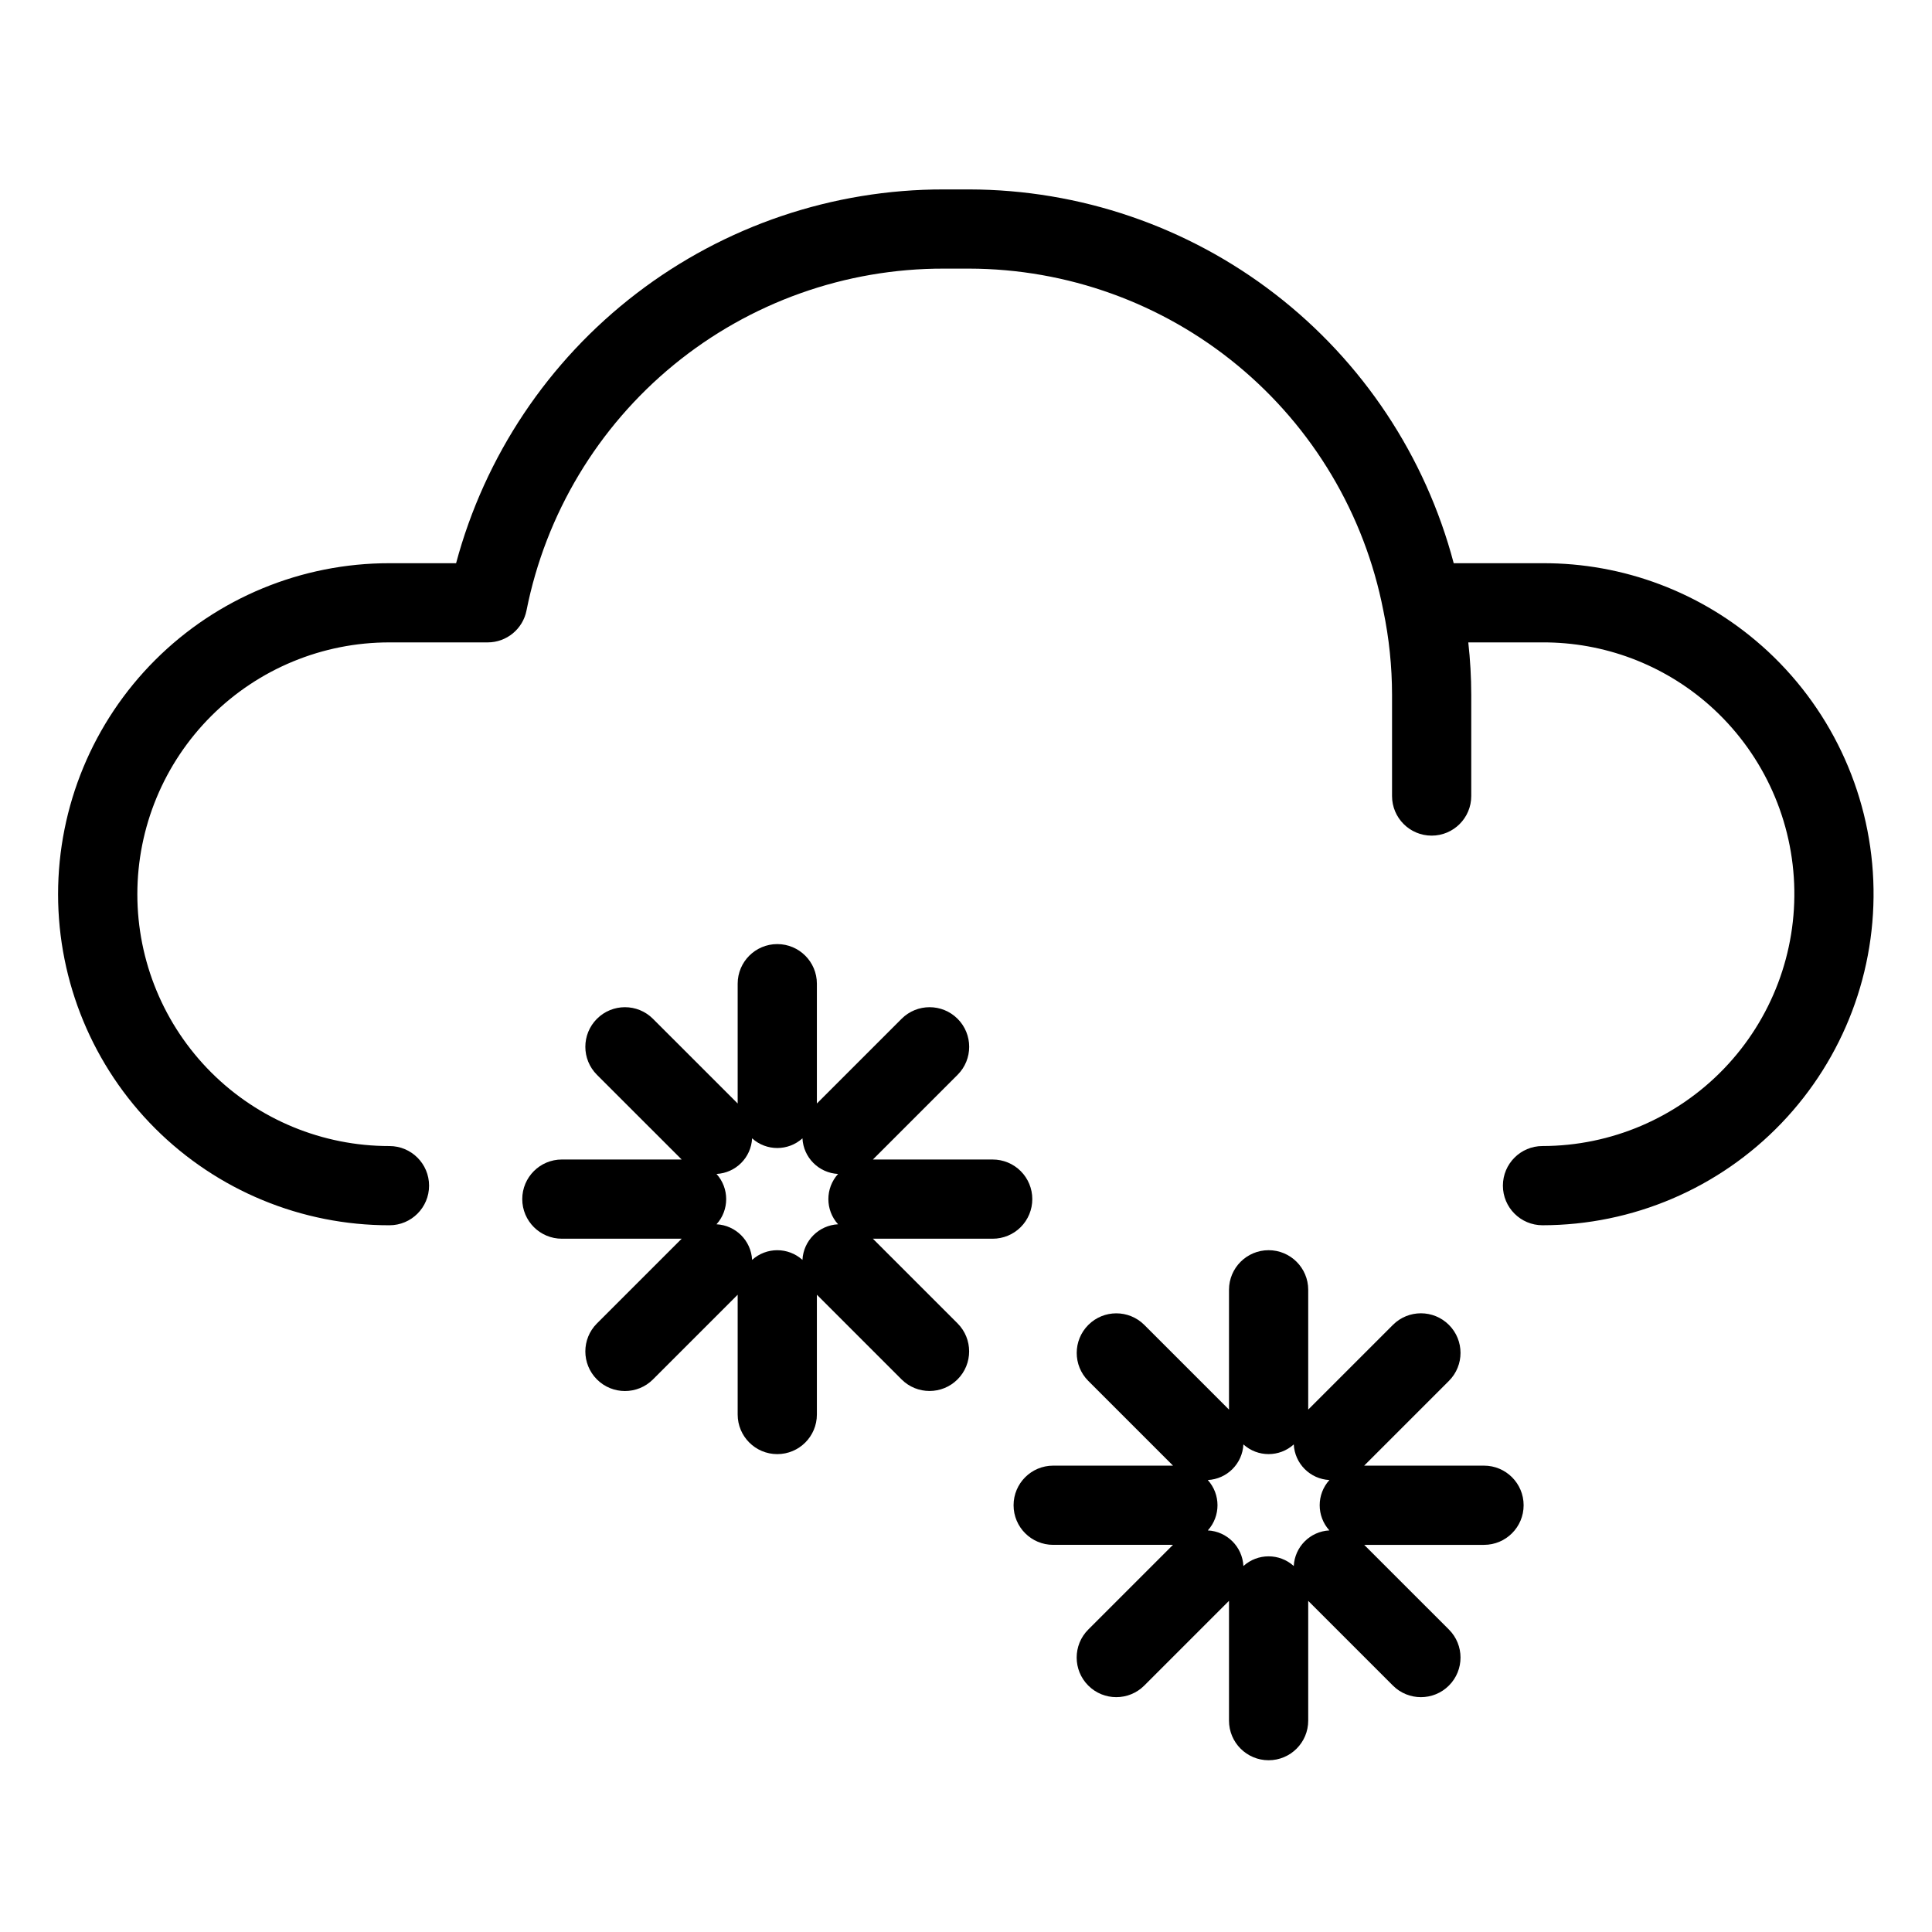
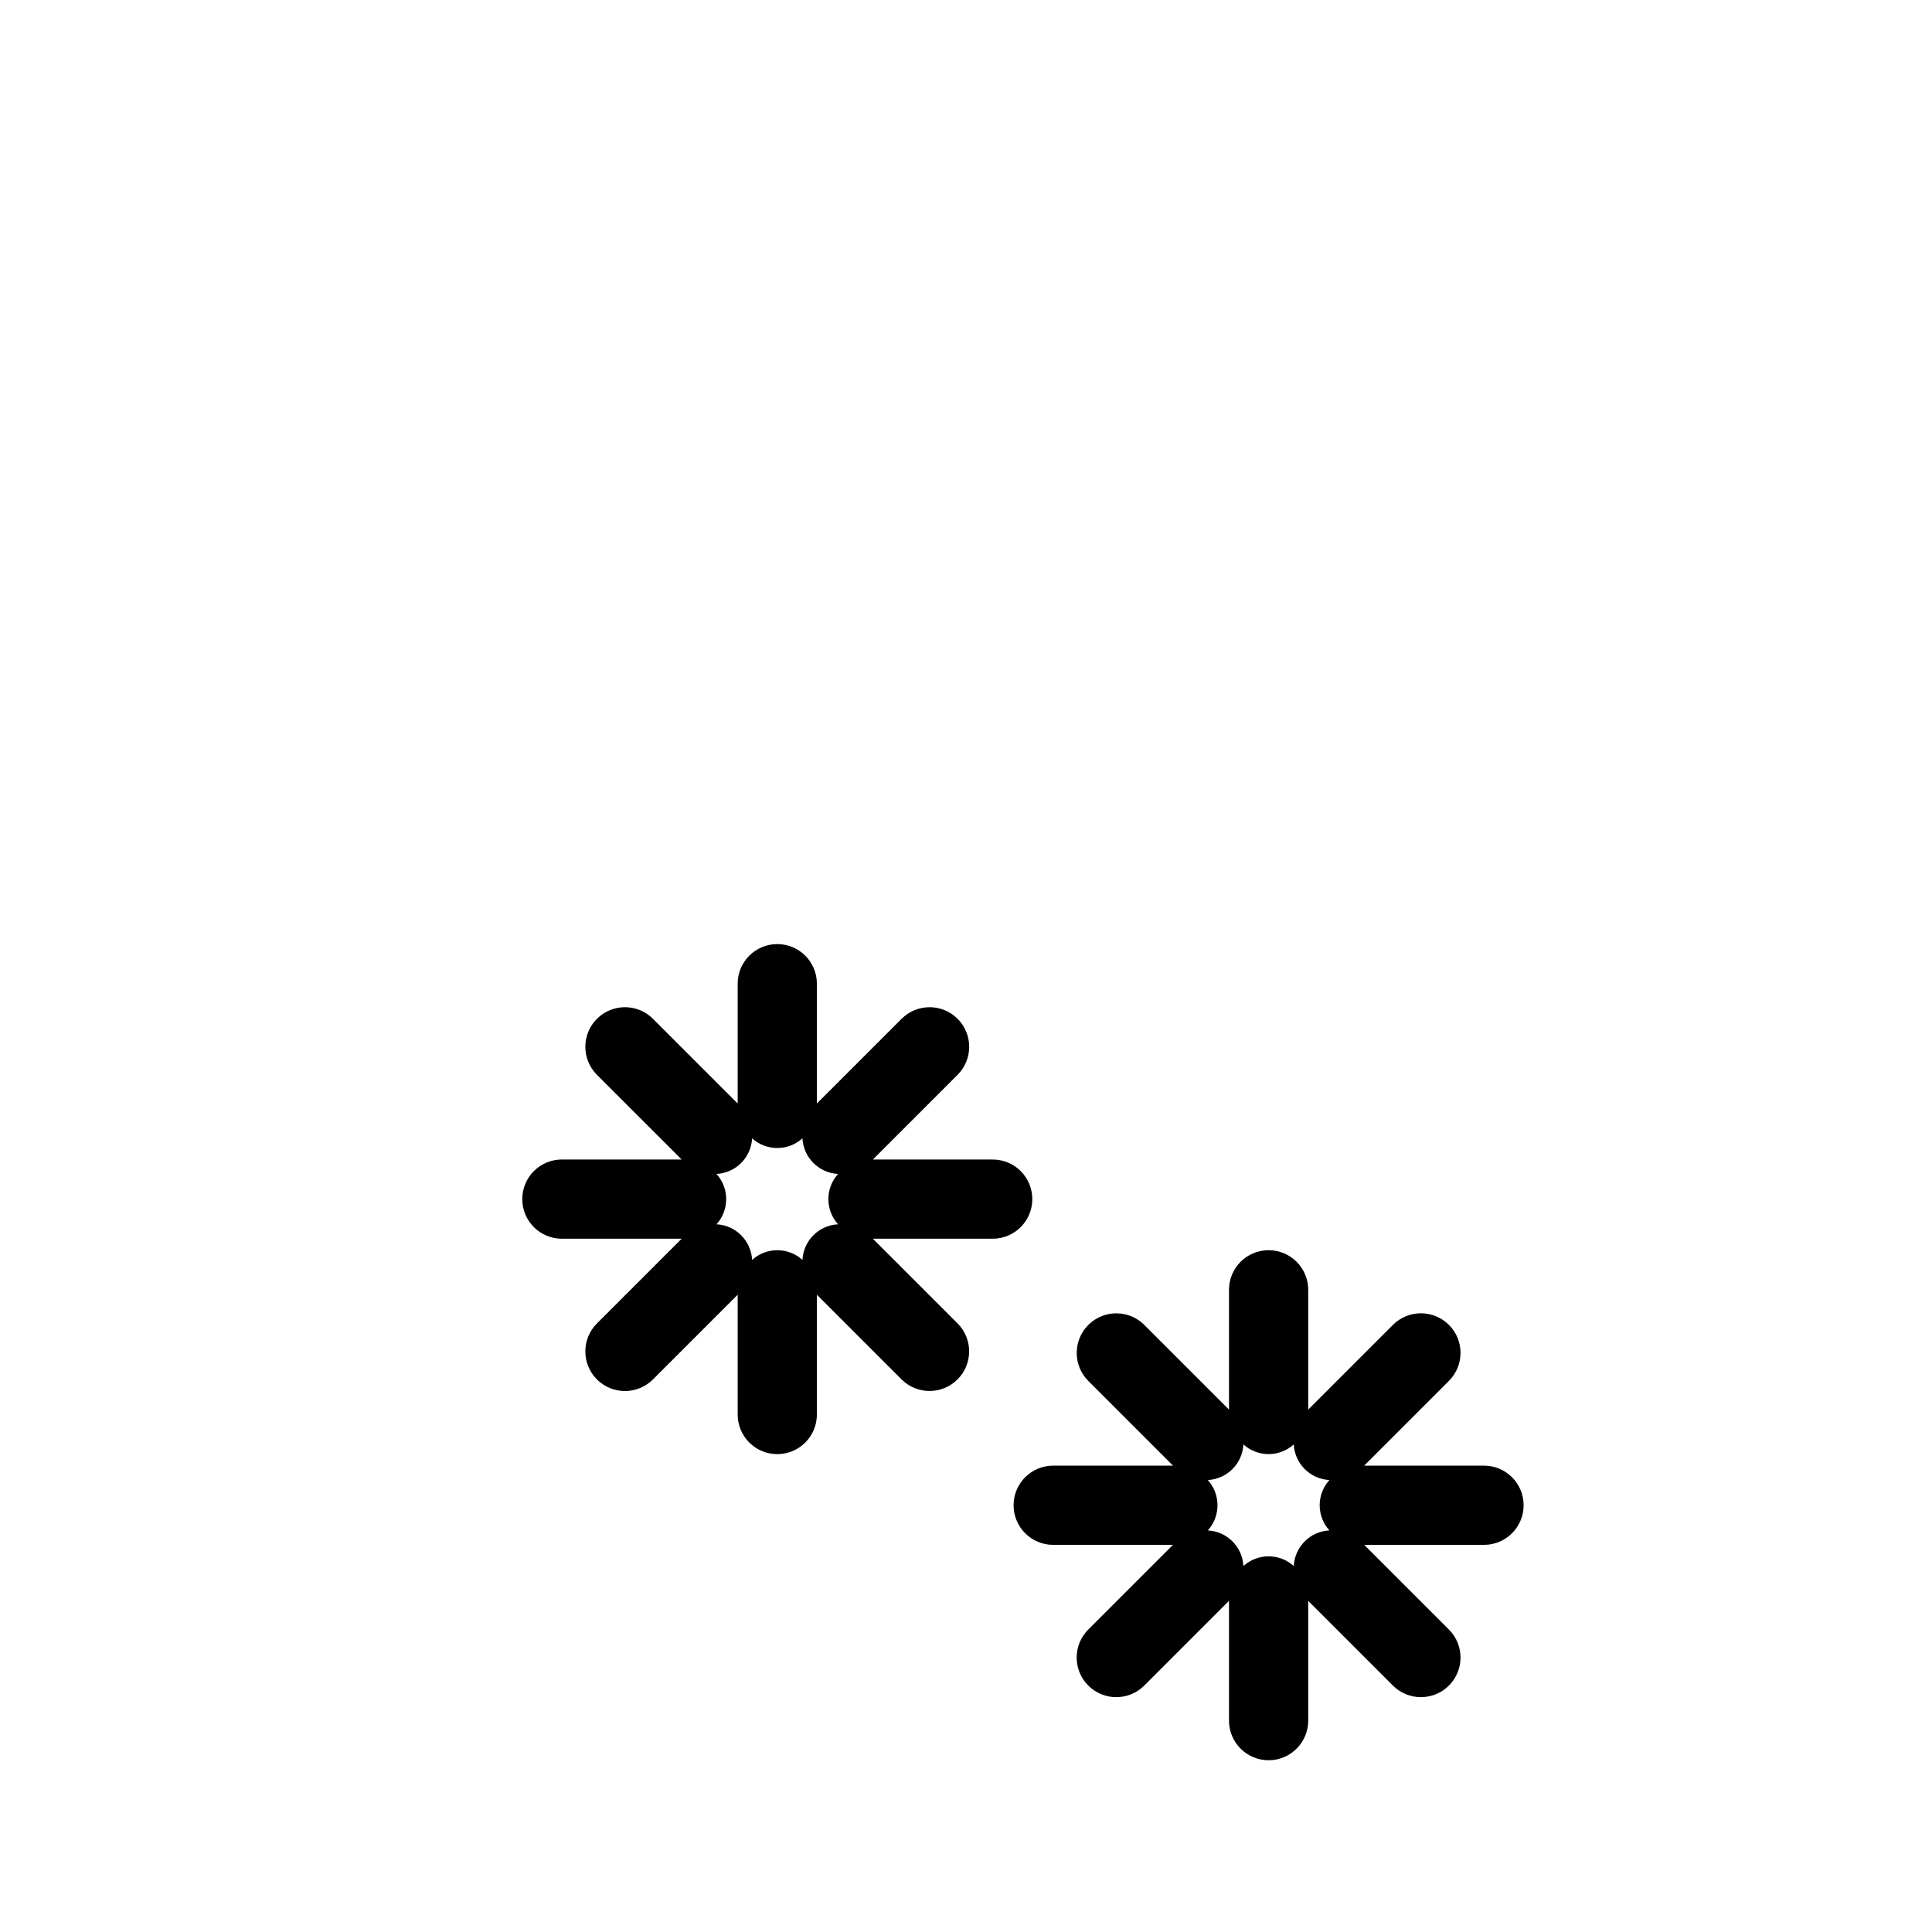
<svg xmlns="http://www.w3.org/2000/svg" fill="#000000" width="800px" height="800px" version="1.1" viewBox="144 144 512 512">
  <g>
-     <path d="m610.9 315.16c-16.023-14.195-36.715-21.996-58.121-21.902h-23.531c-7.492-28.359-24.148-53.441-47.371-71.355s-51.715-27.652-81.047-27.703h-6.707c-29.445-0.035-58.082 9.656-81.453 27.57-23.375 17.914-40.176 43.043-47.801 71.488h-17.656c-23.281-0.027-45.621 9.203-62.094 25.66-16.473 16.453-25.727 38.781-25.727 62.066 0 23.281 9.254 45.609 25.727 62.066 16.473 16.453 38.812 25.688 62.094 25.66 5.797 0 10.496-4.699 10.496-10.496s-4.699-10.496-10.496-10.496c-17.711 0.023-34.707-7-47.242-19.516-12.531-12.52-19.574-29.508-19.574-47.219 0-17.715 7.043-34.703 19.574-47.219 12.535-12.52 29.531-19.539 47.242-19.52h26.023c5.023 0.004 9.344-3.559 10.301-8.496 5.09-25.566 18.898-48.574 39.066-65.094 20.172-16.516 45.449-25.516 71.52-25.465h6.707c25.953 0.047 51.086 9.098 71.102 25.617 20.02 16.516 33.68 39.473 38.652 64.941l0.012 0.027v0.031c1.527 7.328 2.301 14.797 2.309 22.289v26.867-0.004c0 5.797 4.699 10.496 10.496 10.496s10.496-4.699 10.496-10.496v-26.863c-0.008-4.629-0.27-9.25-0.785-13.852h19.668c16.277-0.07 32.016 5.852 44.215 16.633 13.613 12.051 21.727 29.129 22.473 47.297 0.742 18.164-5.949 35.852-18.531 48.973-12.586 13.125-29.977 20.551-48.156 20.57-5.797 0-10.496 4.699-10.496 10.496s4.699 10.496 10.496 10.496c23.898-0.02 46.754-9.777 63.297-27.023 16.543-17.242 25.34-40.488 24.363-64.363-0.977-23.879-11.641-46.328-29.539-62.164z" />
    <path d="m417.57 461.78c0.004-2.785-1.102-5.457-3.07-7.426s-4.641-3.074-7.422-3.07h-31.75l22.449-22.449h-0.004c4.098-4.098 4.098-10.742 0-14.844-4.098-4.098-10.742-4.098-14.84 0l-22.449 22.449v-31.75c0-5.797-4.699-10.496-10.496-10.496s-10.496 4.699-10.496 10.496v31.75l-22.453-22.449c-4.098-4.098-10.742-4.098-14.84 0-4.102 4.102-4.102 10.746 0 14.844l22.453 22.449h-31.75v-0.004c-5.797 0-10.496 4.703-10.496 10.496 0 5.797 4.699 10.496 10.496 10.496h31.75l-22.453 22.449c-4.102 4.098-4.102 10.742 0 14.844 4.098 4.098 10.742 4.098 14.84 0l22.453-22.449v31.746c0 5.797 4.699 10.496 10.496 10.496s10.496-4.699 10.496-10.496v-31.746l22.449 22.449c4.098 4.086 10.734 4.078 14.828-0.016s4.098-10.727 0.012-14.828l-22.449-22.449h31.75c2.785 0.004 5.457-1.102 7.426-3.07s3.074-4.641 3.07-7.422zm-51.473 6.668c-5.102 0.258-9.18 4.336-9.438 9.438-3.789-3.422-9.555-3.422-13.344 0-0.258-5.102-4.336-9.18-9.434-9.438 3.422-3.789 3.422-9.551 0-13.34 5.098-0.258 9.176-4.336 9.434-9.438 3.789 3.422 9.555 3.422 13.344 0 0.258 5.102 4.336 9.18 9.438 9.438-3.426 3.789-3.426 9.551 0 13.34z" />
    <path d="m537.28 532.41h-31.762l22.461-22.461c4.098-4.098 4.098-10.742 0-14.84-4.102-4.098-10.746-4.098-14.844 0l-22.445 22.445v-31.742c0-5.797-4.699-10.496-10.496-10.496s-10.496 4.699-10.496 10.496v31.75l-22.453-22.453c-4.102-4.086-10.738-4.082-14.832 0.012-4.09 4.094-4.098 10.73-0.012 14.828l22.457 22.457-31.754 0.004c-5.797 0-10.496 4.699-10.496 10.496s4.699 10.496 10.496 10.496h31.746l-22.449 22.449v-0.004c-4.098 4.098-4.098 10.746 0 14.844 4.098 4.098 10.742 4.098 14.844 0l22.453-22.453v31.75c0 5.797 4.699 10.496 10.496 10.496s10.496-4.699 10.496-10.496v-31.746l22.445 22.449c4.098 4.098 10.742 4.098 14.844 0 4.098-4.098 4.098-10.746 0-14.844l-22.449-22.445h31.75c5.797 0 10.496-4.699 10.496-10.496s-4.699-10.496-10.496-10.496zm-40.98 17.168v-0.004c-5.102 0.262-9.18 4.336-9.438 9.438-3.789-3.422-9.555-3.422-13.348 0.004-0.254-5.102-4.332-9.18-9.43-9.438 3.426-3.793 3.422-9.566-0.008-13.355 5.102-0.258 9.184-4.336 9.438-9.438 3.793 3.426 9.559 3.426 13.348 0 0.262 5.106 4.34 9.184 9.445 9.438-3.43 3.789-3.434 9.562-0.008 13.352z" />
  </g>
</svg>